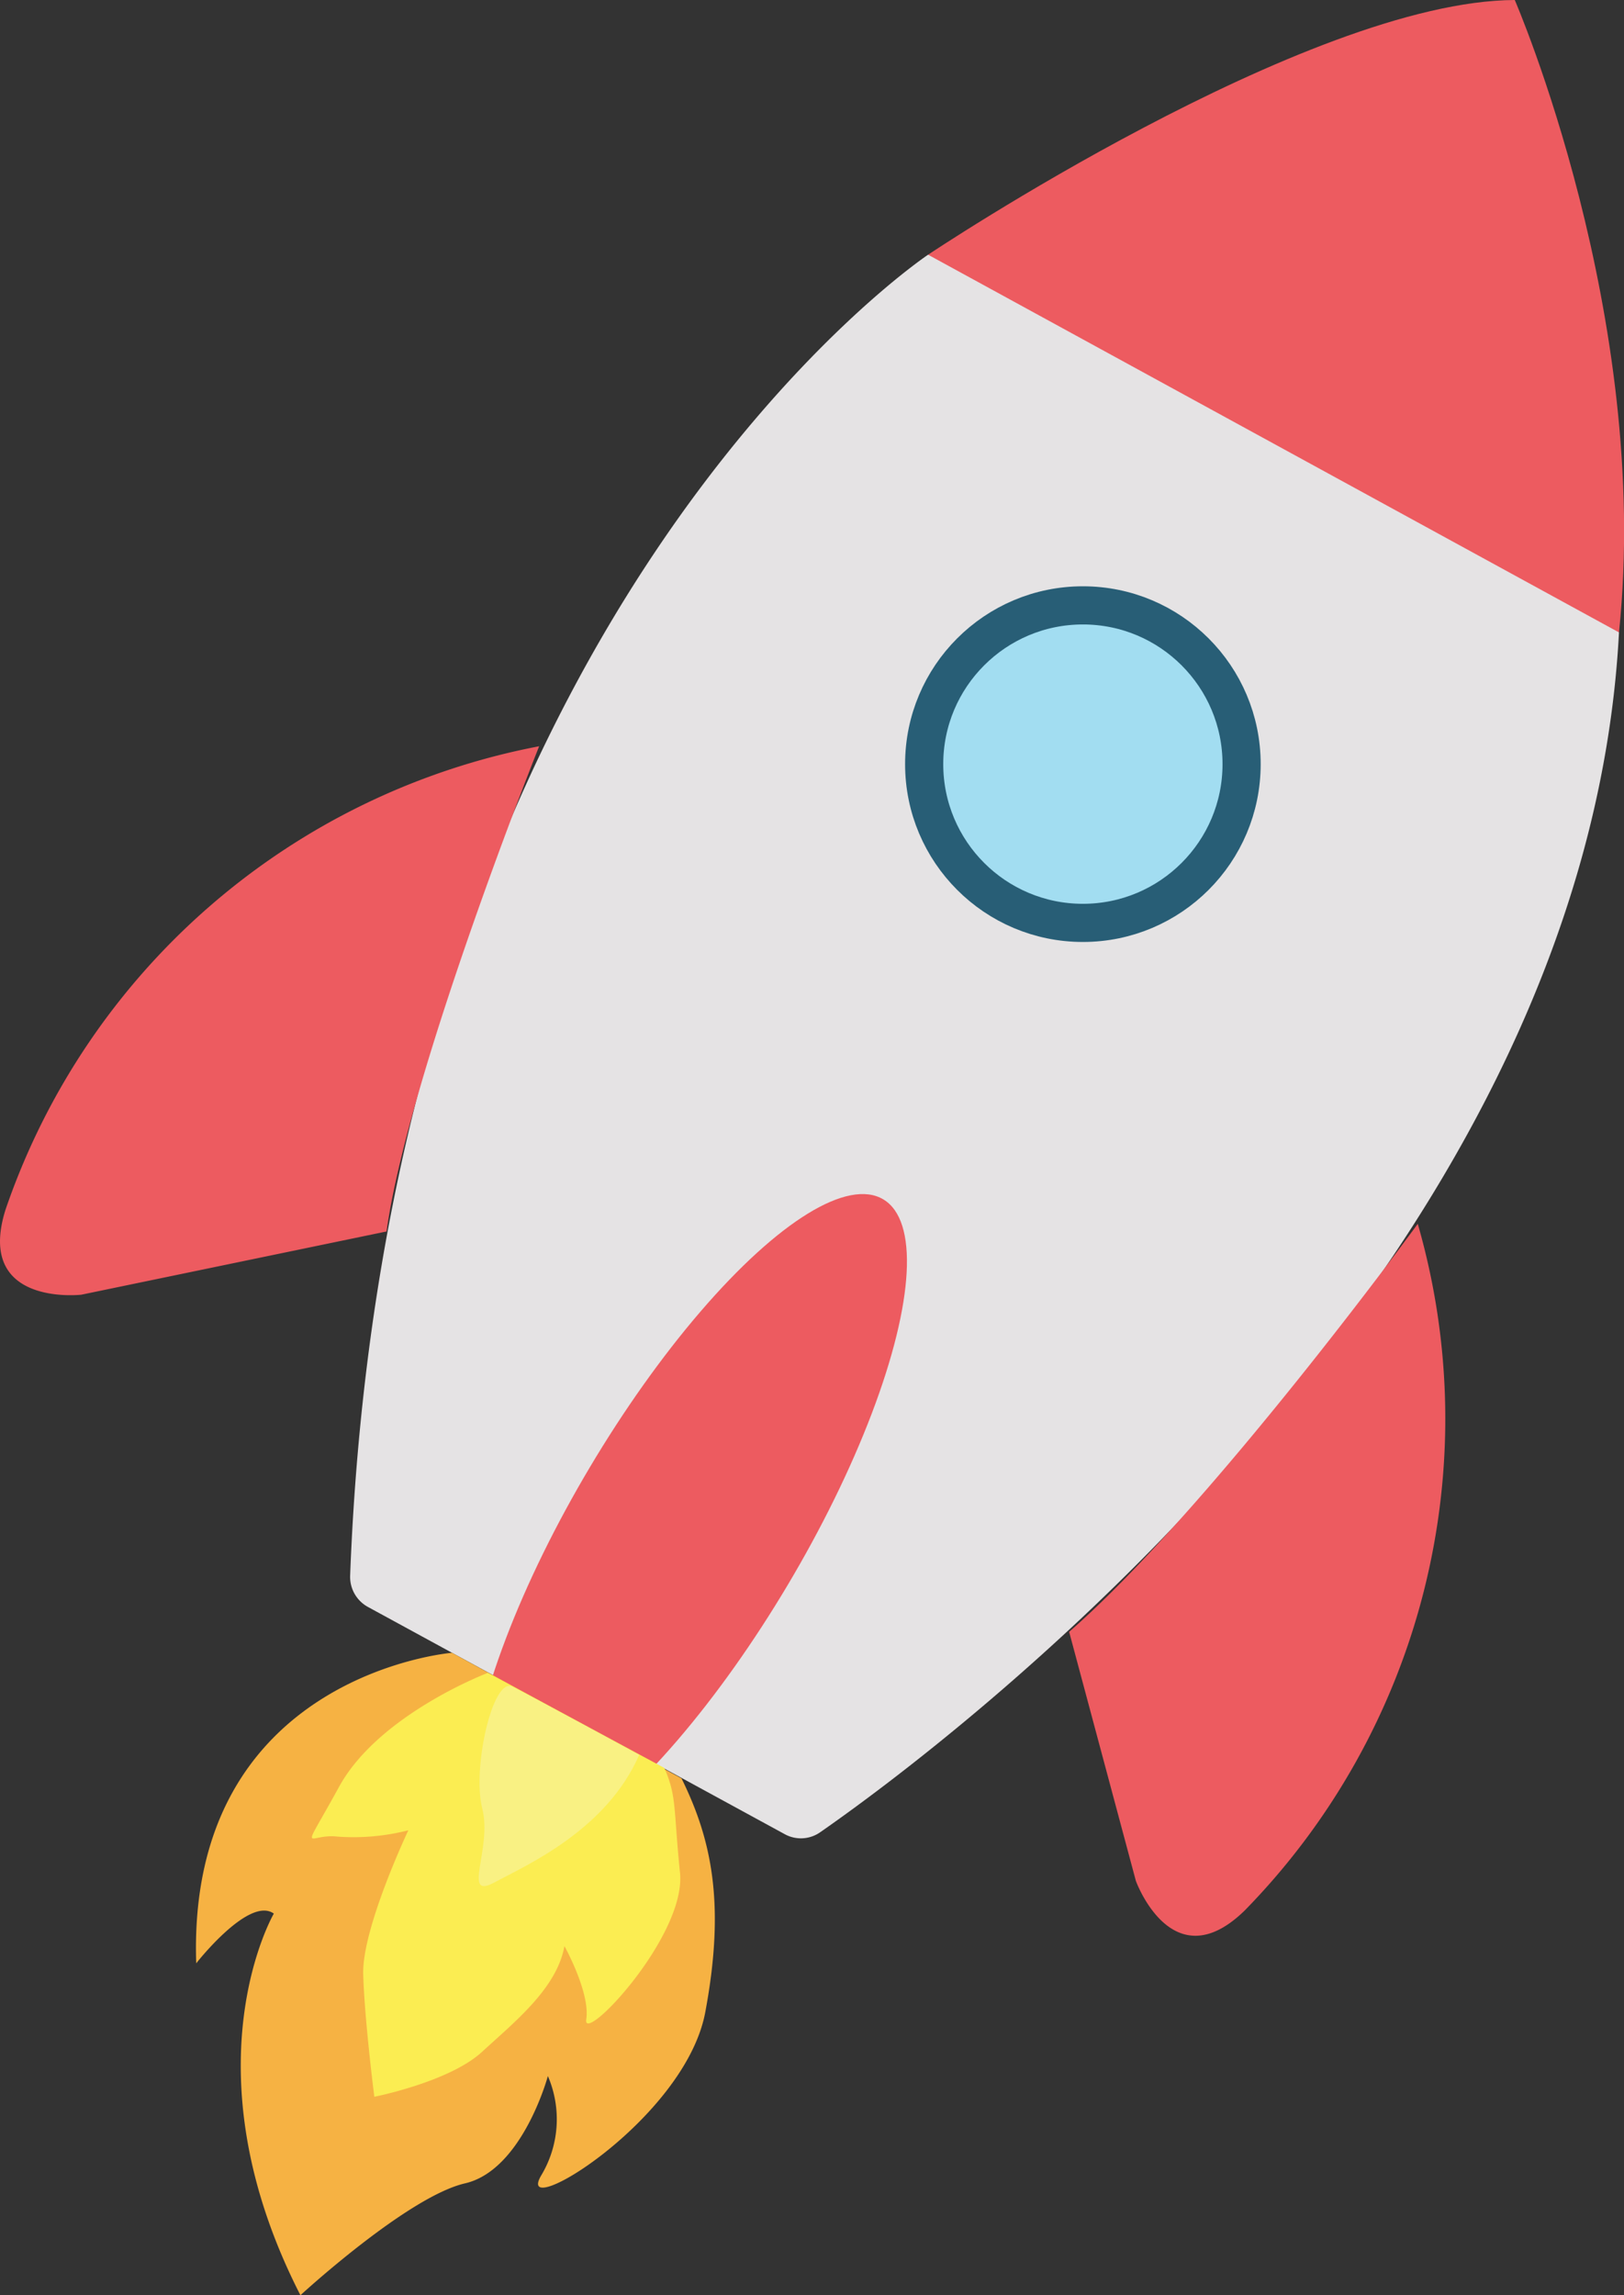
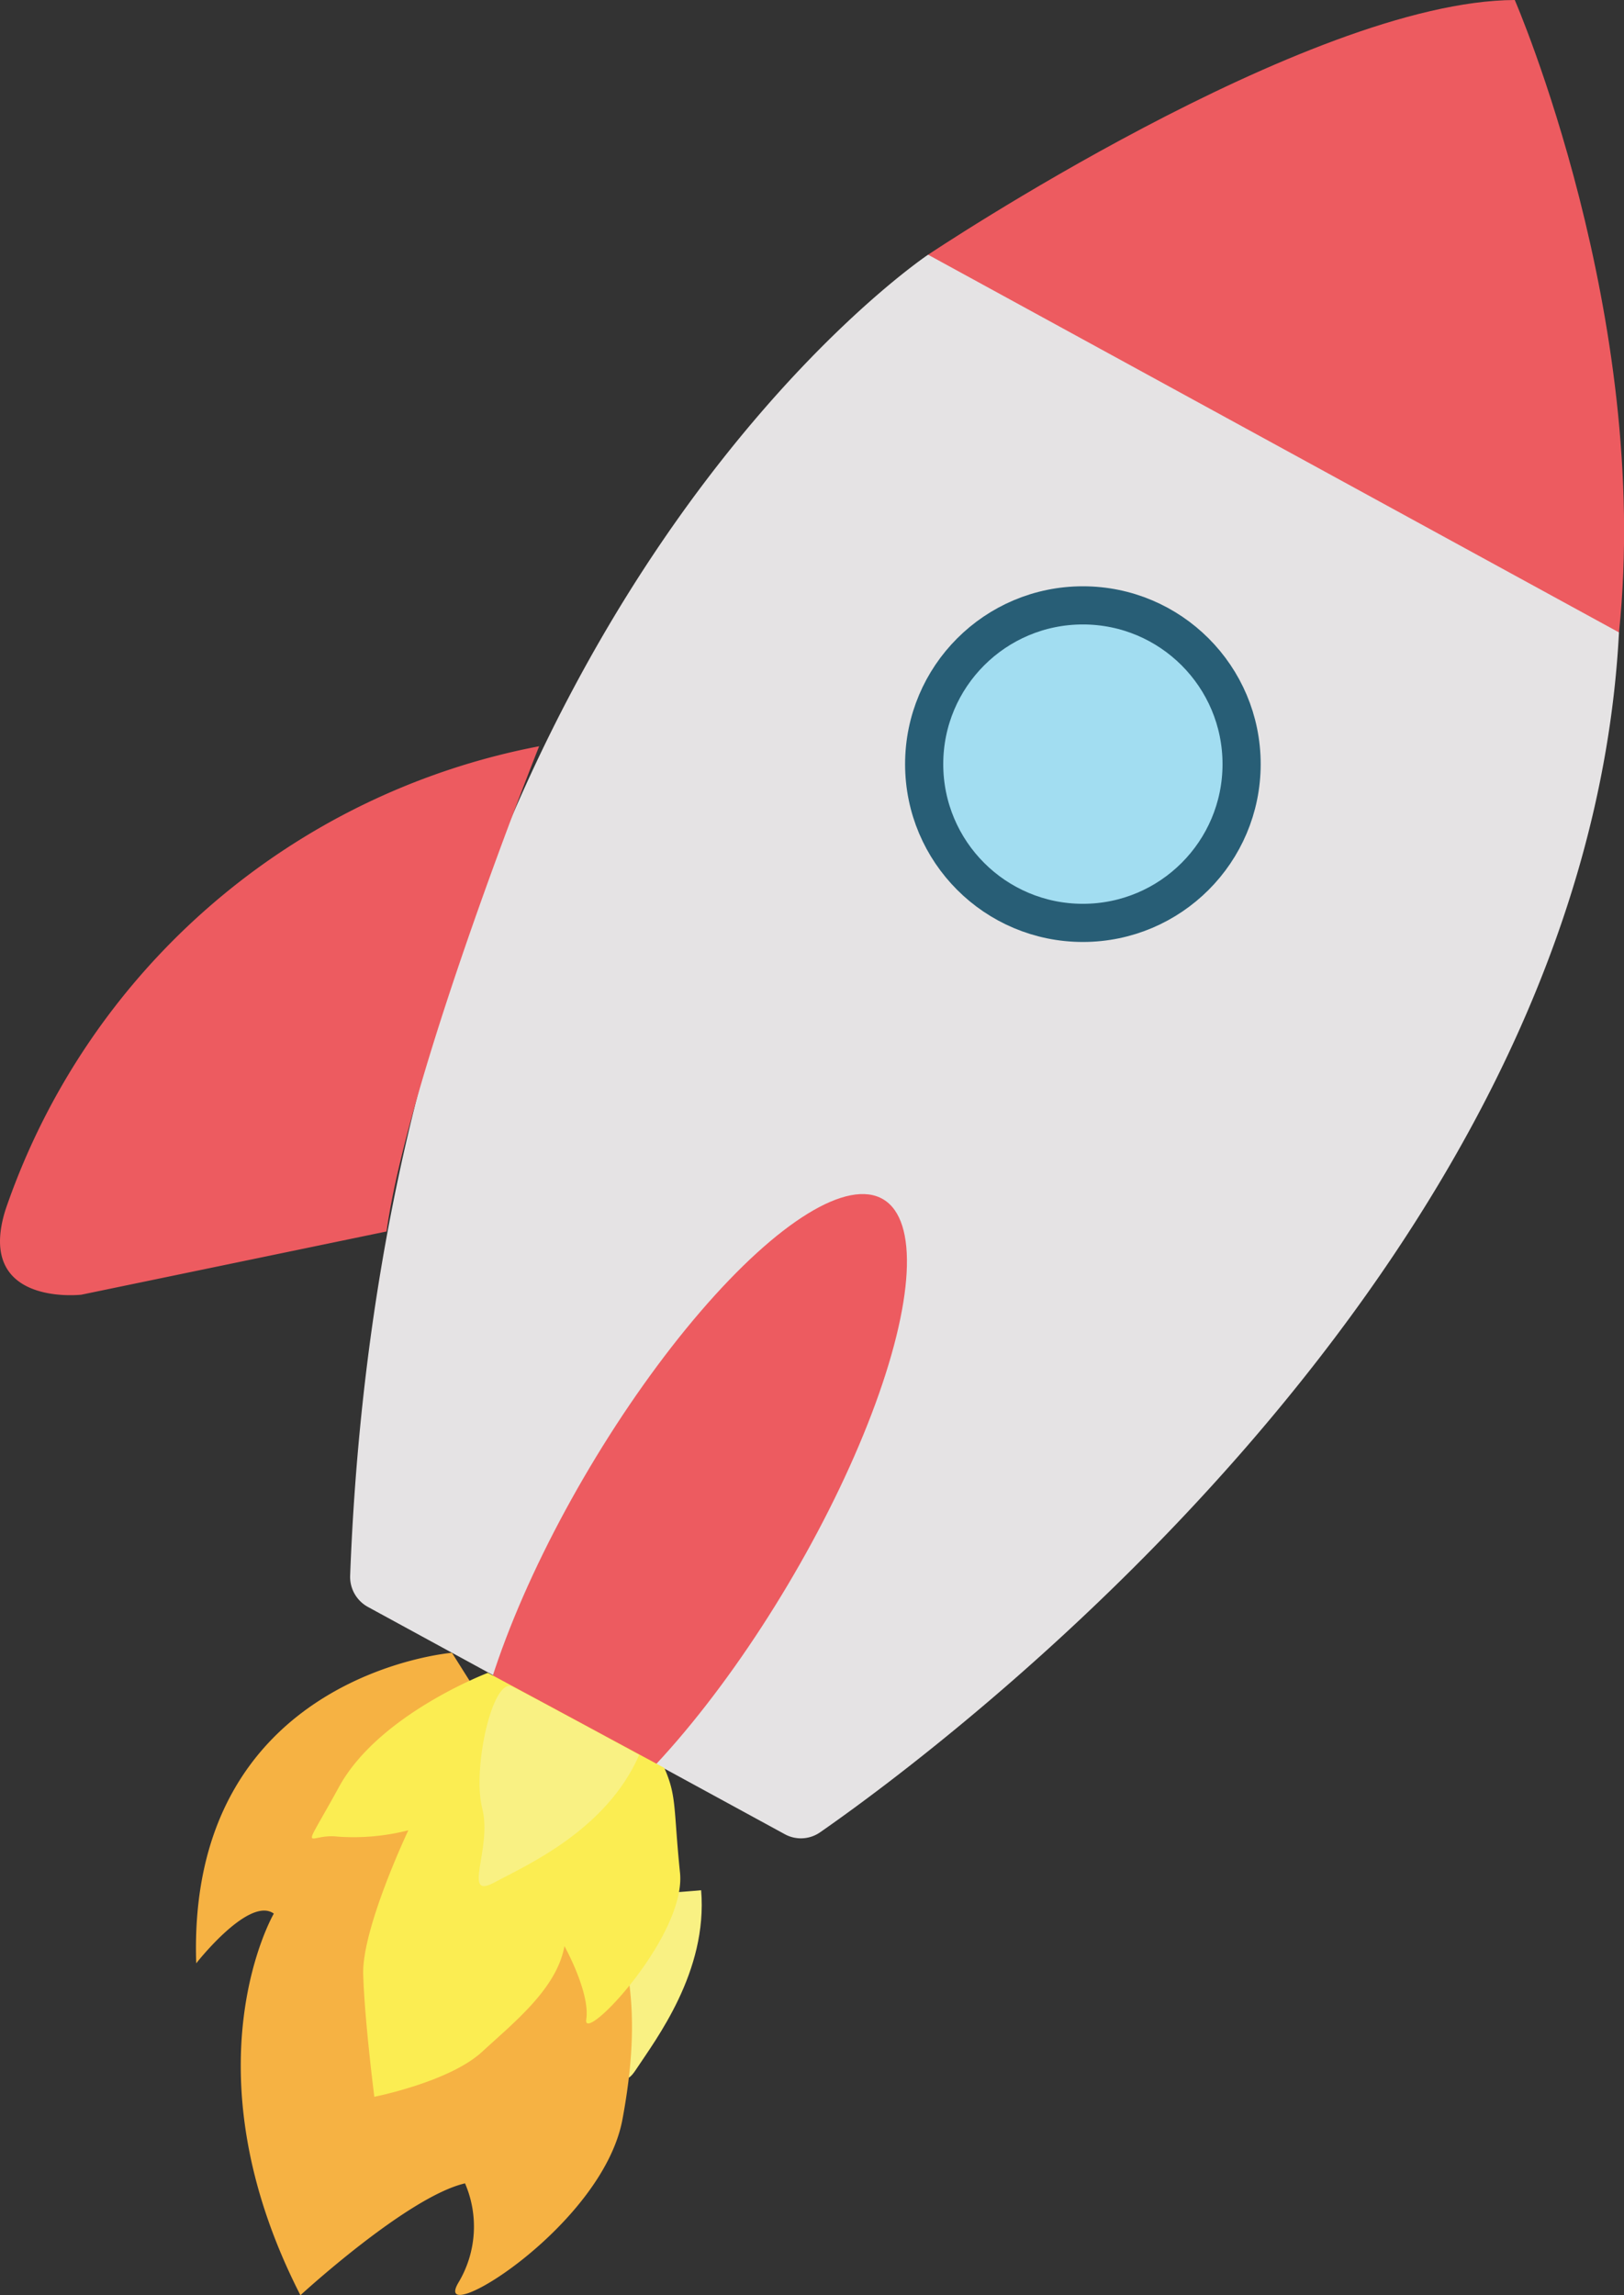
<svg xmlns="http://www.w3.org/2000/svg" id="Warstwa_1" data-name="Warstwa 1" viewBox="0 0 74.49 105.25">
  <rect x="0" y="0" width="74.49" height="105.25" fill="#333333" stroke="none" />
  <defs>
    <style>.cls-1{fill:#f9f183;}.cls-2{fill:#ed5b60;}.cls-3{fill:#e5e3e4;}.cls-4{fill:#f6b243;}.cls-5{fill:#fbed52;}.cls-6{fill:#a2ddf1;stroke:#285e76;stroke-miterlimit:10;stroke-width:1.75px;}</style>
  </defs>
  <title>faviicon</title>
  <path class="cls-1" d="M37.43,90.75s-5.69.52-6.48,0,.07,4.1,1.38,5.52,1.17,4.13,2.1,2.72S37.74,94.48,37.43,90.75Z" transform="translate(-5.27 -4.07)" />
  <path class="cls-2" d="M47.84,15.75S65.23,4.11,74.75,4.07c0,0,6.29,14.49,4.78,29C79.53,33.07,56.57,38.58,47.84,15.75Z" transform="translate(-5.27 -4.07)" />
  <path class="cls-3" d="M22.15,77.76l19.1,10.41a1.54,1.54,0,0,0,1.64-.08C48.2,84.4,78,62.42,79.53,33.07L47.84,15.75S23,32.32,21.33,76.33A1.57,1.57,0,0,0,22.15,77.76Z" transform="translate(-5.27 -4.07)" />
  <path class="cls-2" d="M23,60.54,9,63.44S4.13,64,5.52,59.55A32.26,32.26,0,0,1,30,38.29S24,53.31,23,60.54Z" transform="translate(-5.27 -4.07)" />
-   <path class="cls-2" d="M54.31,78.9l3.06,11.42s1.67,4.61,5,1.35A32.24,32.24,0,0,0,70.3,60.19S60.8,73.22,54.31,78.9Z" transform="translate(-5.27 -4.07)" />
  <ellipse class="cls-2" cx="36.86" cy="74.06" rx="17.44" ry="5.28" transform="translate(-50.9 63.78) rotate(-59.24)" />
-   <path class="cls-4" d="M26,79.86s-12.17,1-11.73,14.24c0,0,2.42-3.1,3.56-2.28,0,0-4.12,7.06,1.22,17.5,0,0,4.91-4.52,7.55-5.13s3.8-4.92,3.8-4.92a5,5,0,0,1-.29,4.53c-1.38,2.28,6.58-2.49,7.51-7.46s.29-7.92-1.09-10.72Z" transform="translate(-5.27 -4.07)" />
+   <path class="cls-4" d="M26,79.86s-12.17,1-11.73,14.24c0,0,2.42-3.1,3.56-2.28,0,0-4.12,7.06,1.22,17.5,0,0,4.91-4.52,7.55-5.13a5,5,0,0,1-.29,4.53c-1.38,2.28,6.58-2.49,7.51-7.46s.29-7.92-1.09-10.72Z" transform="translate(-5.27 -4.07)" />
  <path class="cls-5" d="M27.65,80.78s-5,1.89-6.83,5.23-1.46,2.11-.06,2.28A10.15,10.15,0,0,0,24,88s-2.13,4.49-2.07,6.6.51,5.62.51,5.62,3.44-.68,4.94-2.06,3.43-2.91,3.78-4.85c0,0,1.19,2.14,1,3.36s4.6-3.82,4.3-6.73-.14-3.5-.72-4.8Z" transform="translate(-5.27 -4.07)" />
  <path class="cls-1" d="M34.59,84.54s-4.92-2.68-5.82-3.13S26.92,85.17,27.39,87s-.95,4.2.54,3.4S33.08,88,34.59,84.54Z" transform="translate(-5.27 -4.07)" />
  <circle class="cls-6" cx="49.67" cy="35.04" r="7.28" />
</svg>